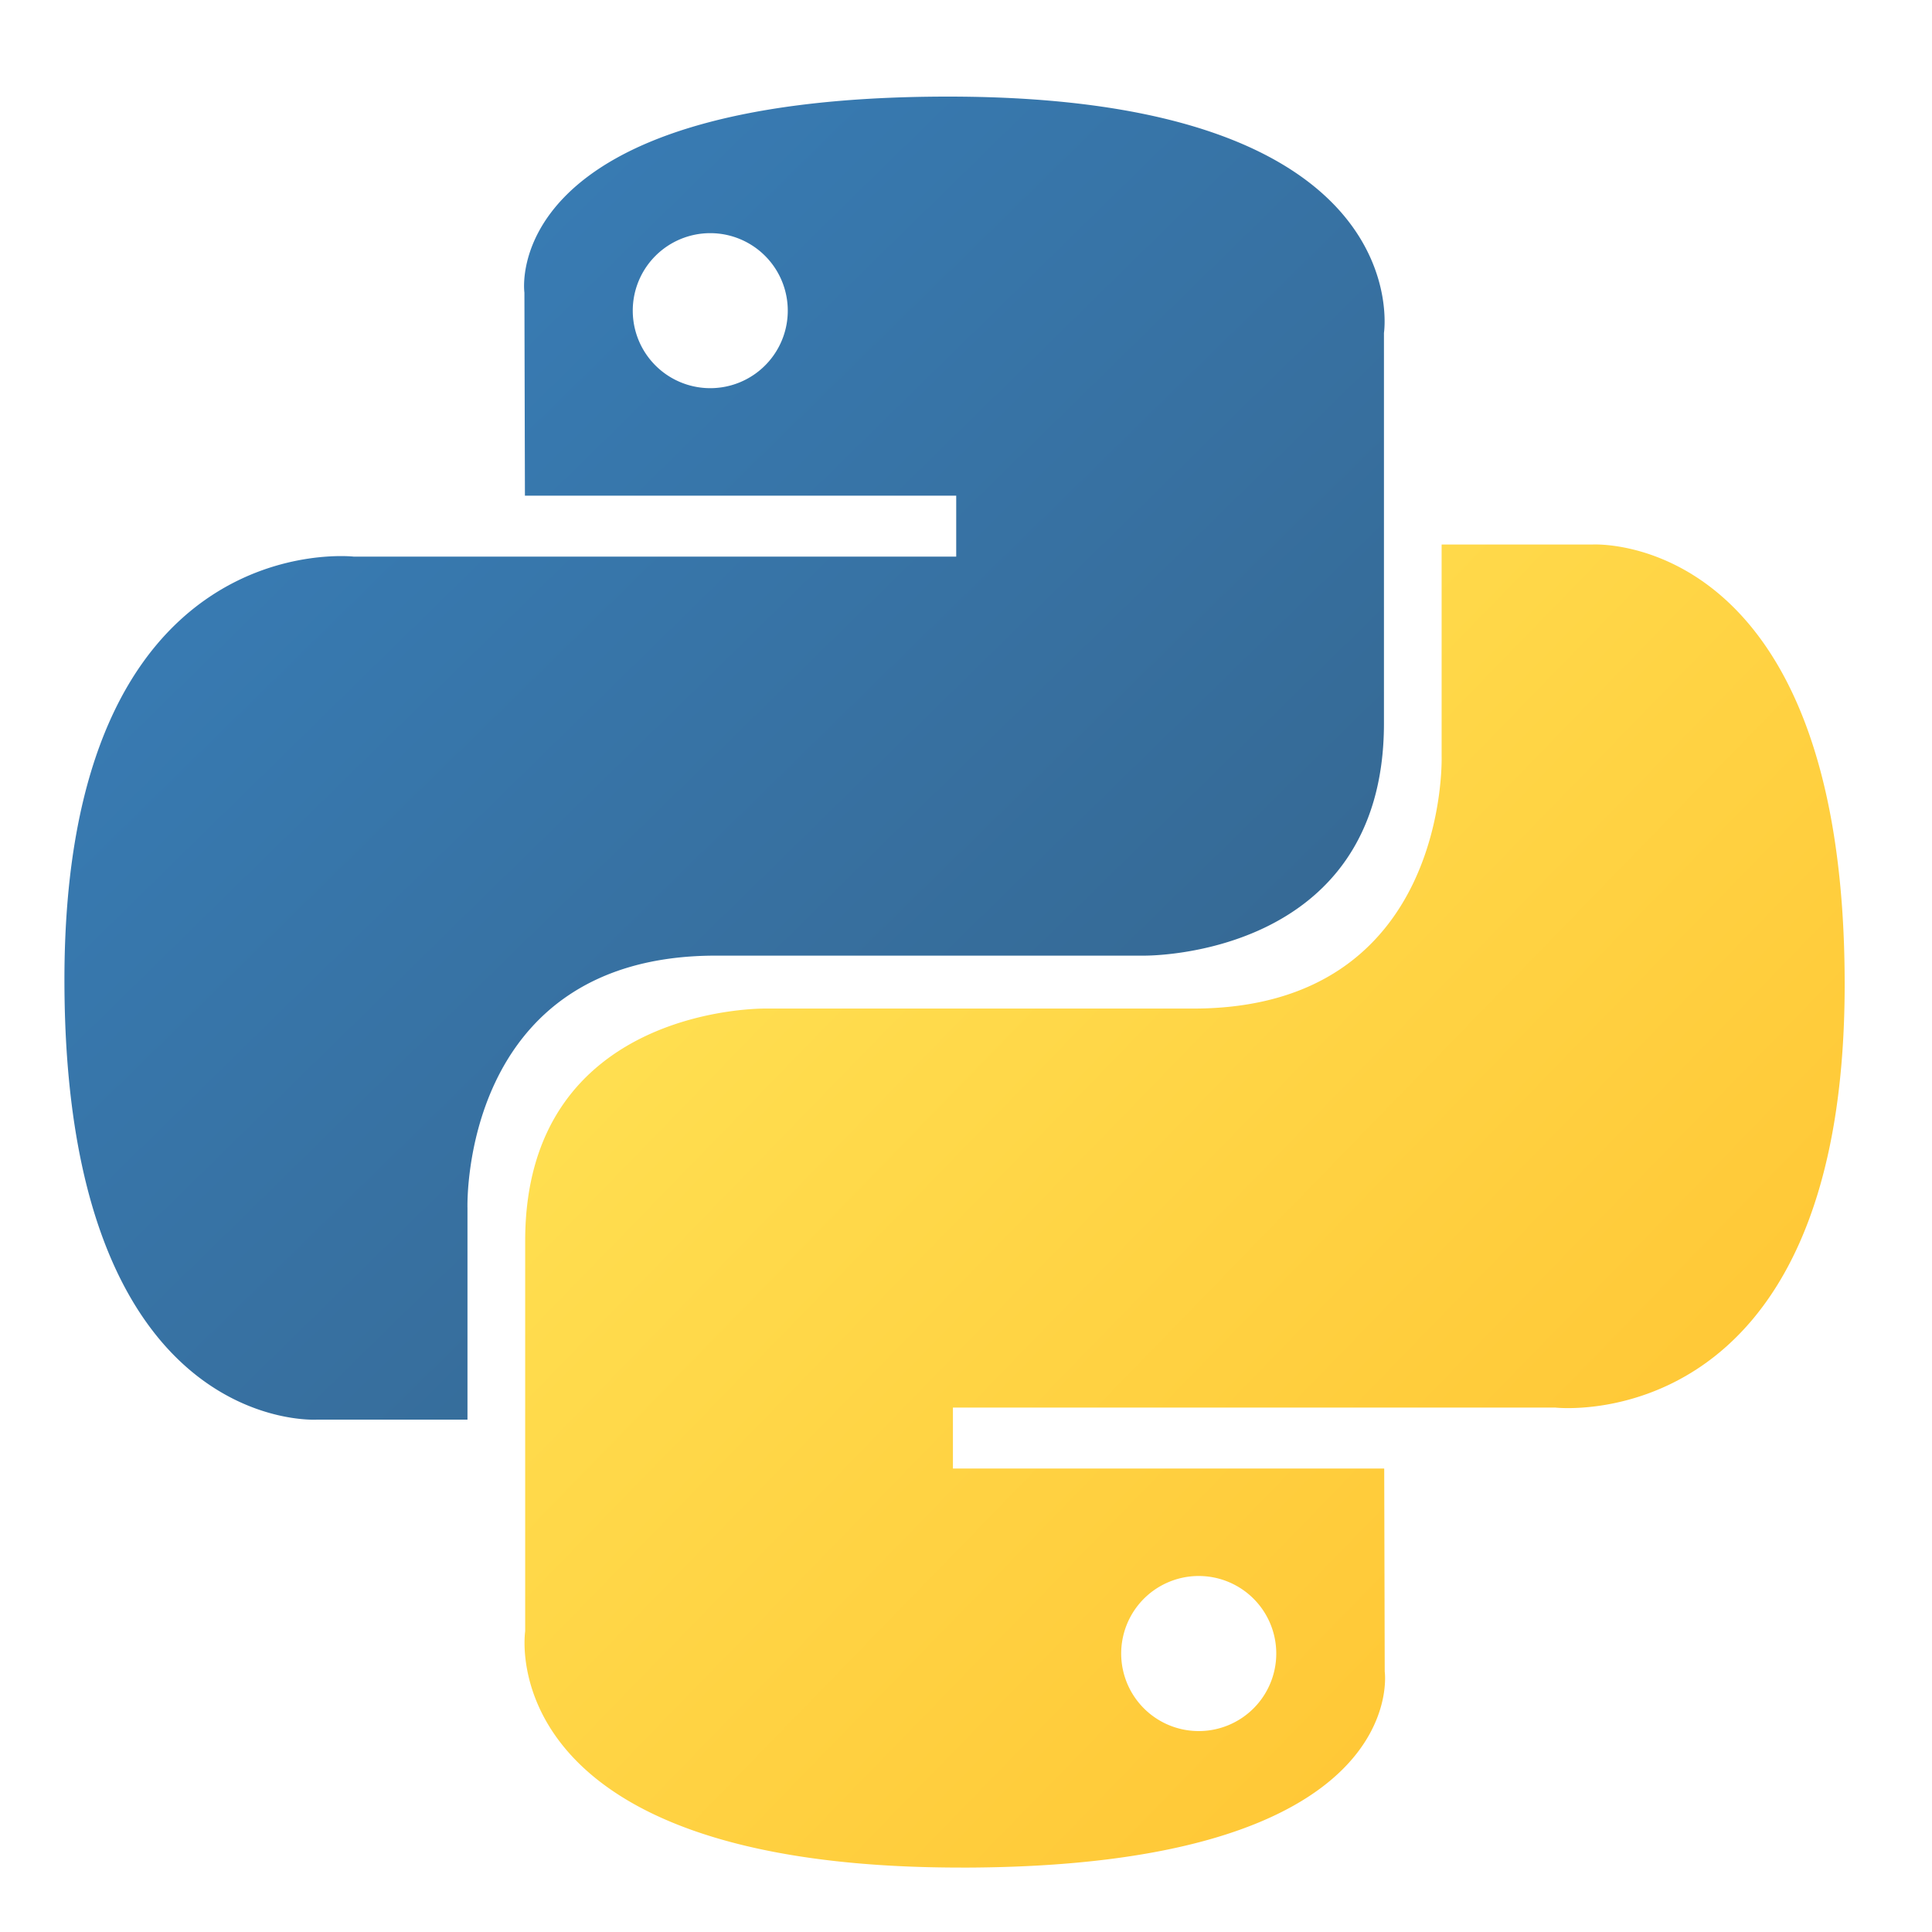
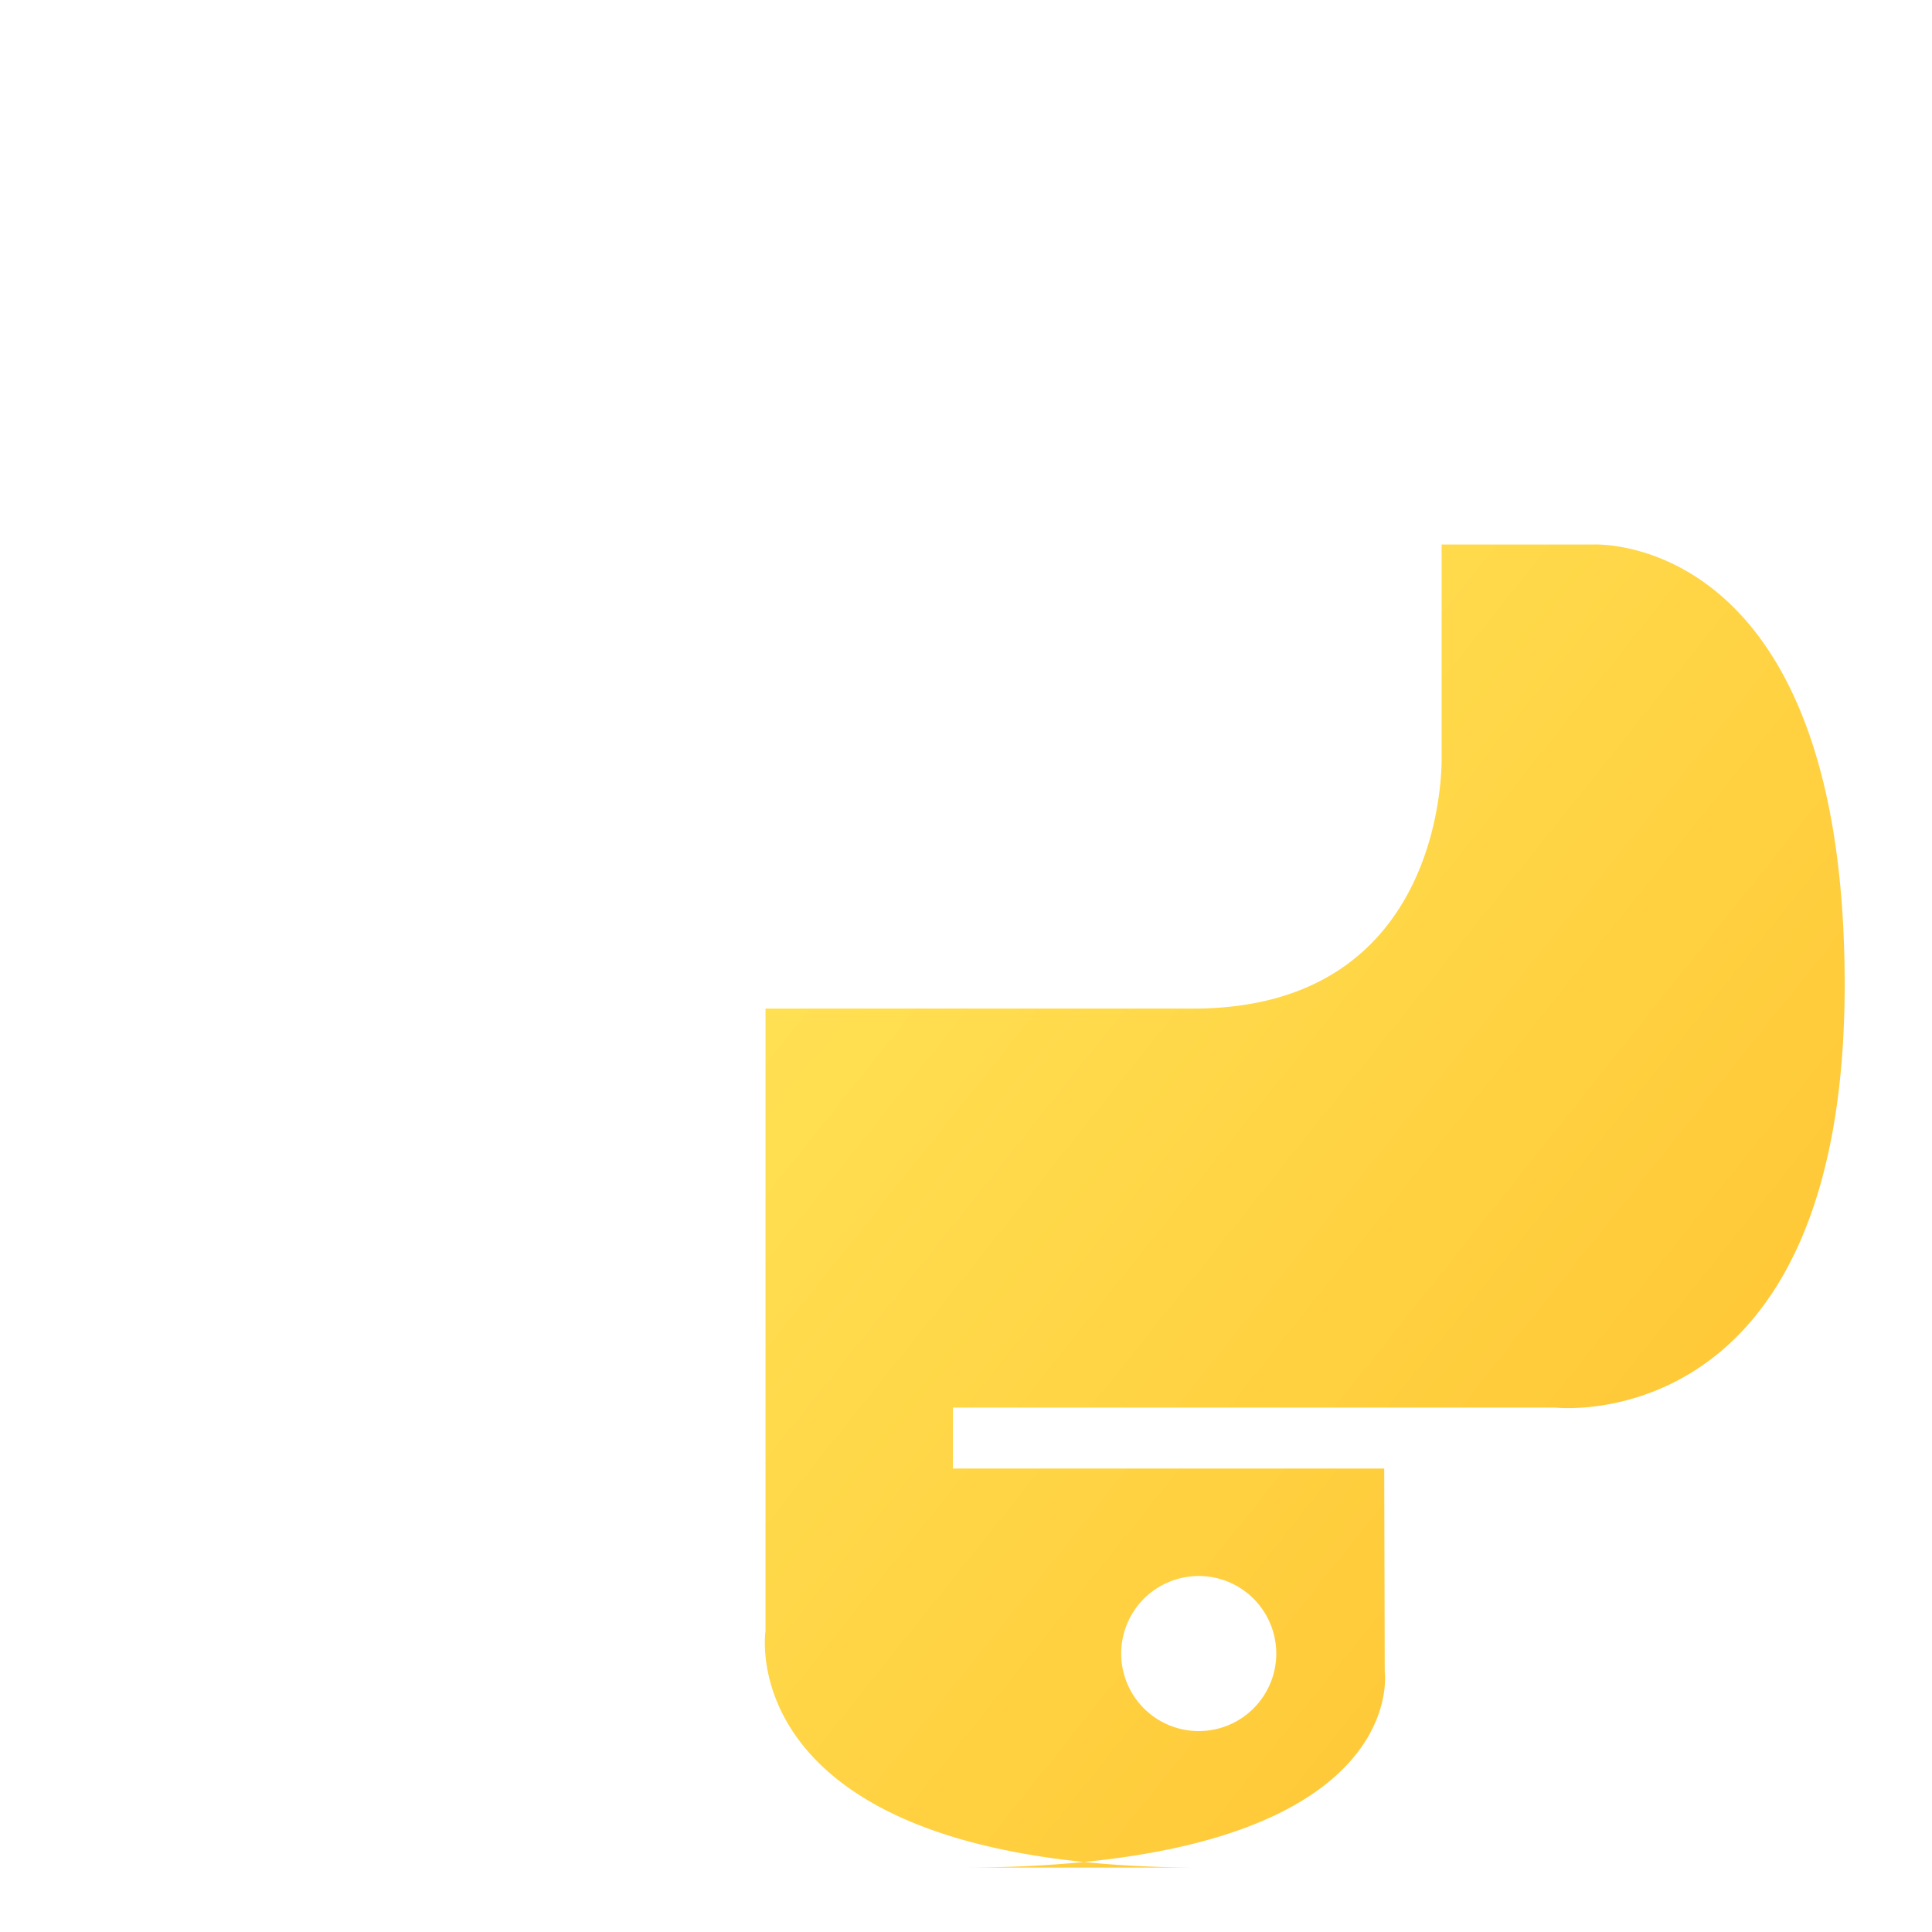
<svg xmlns="http://www.w3.org/2000/svg" width="60" height="60" viewBox="0 0 60 60">
  <defs>
    <linearGradient id="linear-gradient" x1="0.13" y1="0.12" x2="0.796" y2="0.782" gradientUnits="objectBoundingBox">
      <stop offset="0" stop-color="#387eb8" />
      <stop offset="1" stop-color="#366994" />
    </linearGradient>
    <linearGradient id="linear-gradient-2" x1="0.191" y1="0.206" x2="0.907" y2="0.884" gradientUnits="objectBoundingBox">
      <stop offset="0" stop-color="#ffe052" />
      <stop offset="1" stop-color="#ffc331" />
    </linearGradient>
    <clipPath id="clip-t-python">
      <rect width="60" height="60" />
    </clipPath>
  </defs>
  <g id="t-python" clip-path="url(#clip-t-python)">
    <g id="python-5" transform="translate(1.856 2.928)">
-       <path id="Path_7553" data-name="Path 7553" d="M27.59.072C13.554.072,14.43,6.159,14.43,6.159l.016,6.306H27.84v1.893H9.126S.145,13.339.145,27.5s7.839,13.66,7.839,13.66h4.678V34.589s-.252-7.839,7.714-7.839H33.661s7.463.121,7.463-7.213V7.411S42.258.072,27.59.072ZM20.2,4.313a2.407,2.407,0,1,1-1.7.705A2.407,2.407,0,0,1,20.2,4.313Z" fill="url(#linear-gradient)" />
-       <path id="Path_7554" data-name="Path 7554" d="M79.7,105.412c14.035,0,13.159-6.087,13.159-6.087l-.016-6.306H79.449V91.126H98.162s8.981,1.019,8.981-13.144S99.3,64.323,99.3,64.323H94.626v6.572s.252,7.839-7.714,7.839H73.628s-7.463-.121-7.463,7.213V98.073s-1.133,7.338,13.534,7.338Zm7.385-4.24a2.408,2.408,0,1,1,1.7-.705,2.407,2.407,0,0,1-1.7.705Z" transform="translate(-51.711 -50.34)" fill="url(#linear-gradient-2)" />
+       <path id="Path_7554" data-name="Path 7554" d="M79.7,105.412c14.035,0,13.159-6.087,13.159-6.087l-.016-6.306H79.449V91.126H98.162s8.981,1.019,8.981-13.144S99.3,64.323,99.3,64.323H94.626v6.572s.252,7.839-7.714,7.839H73.628V98.073s-1.133,7.338,13.534,7.338Zm7.385-4.24a2.408,2.408,0,1,1,1.7-.705,2.407,2.407,0,0,1-1.7.705Z" transform="translate(-51.711 -50.34)" fill="url(#linear-gradient-2)" />
    </g>
  </g>
</svg>